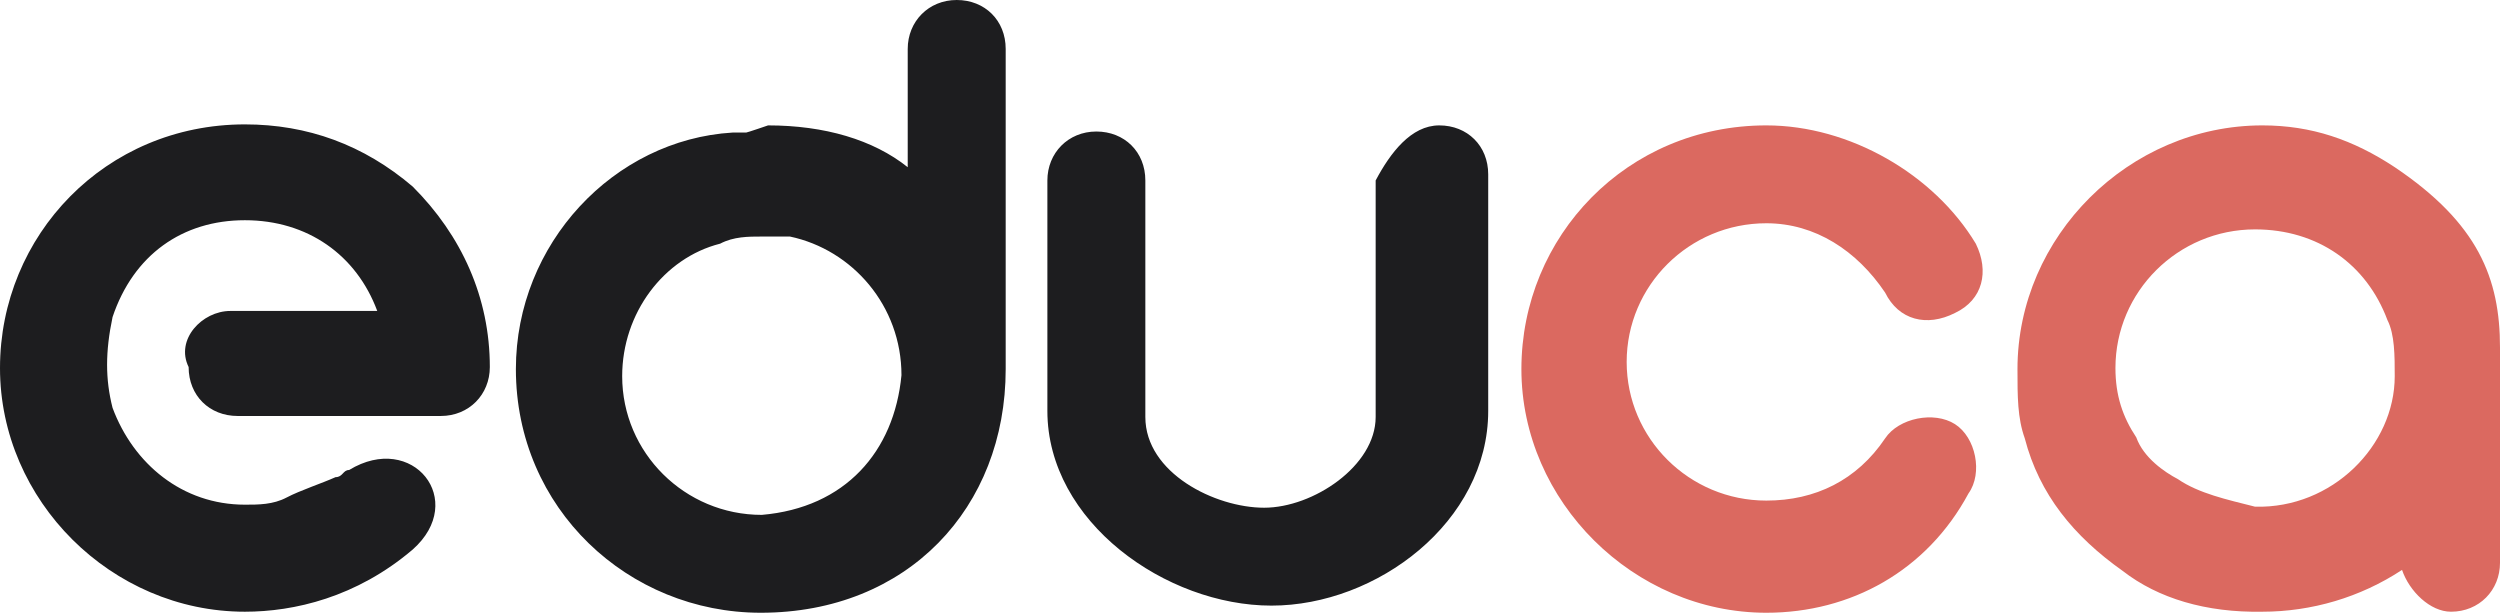
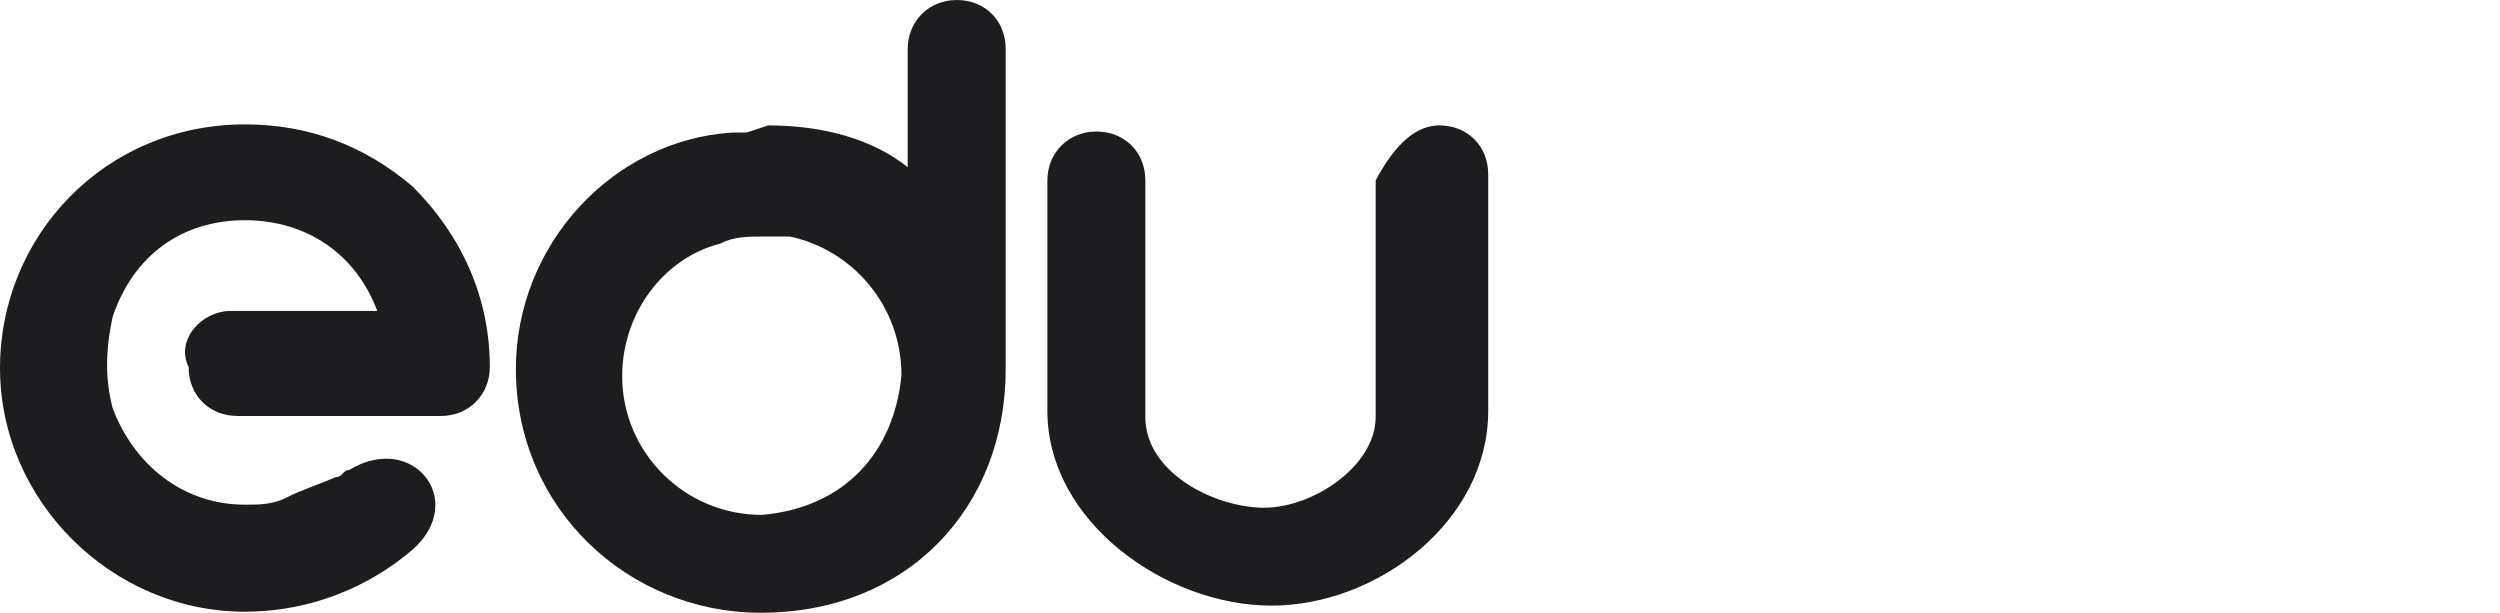
<svg xmlns="http://www.w3.org/2000/svg" width="102" height="25" viewBox="0 0 102 25" fill="none">
  <path d="M31.337 5.116C33.634 5.116 35.632 5.699 37.035 6.822V1.997C37.035 0.874 37.886 0 39.034 0C40.182 0 41.032 0.832 41.032 1.997V15.058C41.032 20.715 37.035 25 31.04 25C25.64 25 21.048 20.757 21.048 15.058C21.048 9.942 25.044 5.699 29.892 5.408H30.445C30.487 5.408 31.337 5.116 31.337 5.116ZM16.838 22.421C14.542 24.376 11.991 24.958 9.992 24.958C4.55 24.958 0 20.424 0 15.017C0 9.609 4.295 5.075 9.992 5.075C12.543 5.075 14.84 5.907 16.838 7.612C18.837 9.609 19.985 12.146 19.985 14.975C19.985 16.098 19.134 16.972 17.986 16.972H9.695C8.547 16.972 7.696 16.14 7.696 14.975C7.143 13.852 8.249 12.687 9.397 12.687H15.392C14.542 10.399 12.543 8.985 9.992 8.985C7.441 8.985 5.443 10.399 4.592 12.937C4.295 14.351 4.295 15.474 4.592 16.639C5.443 18.927 7.441 20.591 9.992 20.591C10.545 20.591 11.14 20.591 11.693 20.299C12.246 20.008 13.139 19.717 13.691 19.468C13.989 19.468 13.989 19.176 14.244 19.176C16.838 17.596 19.092 20.424 16.838 22.421ZM58.721 5.116C59.869 5.116 60.719 5.948 60.719 7.113V16.764C60.719 21.298 56.169 24.709 51.875 24.709C47.58 24.709 42.733 21.298 42.733 16.764V7.363C42.733 6.24 43.583 5.366 44.731 5.366C45.879 5.366 46.73 6.198 46.73 7.363V17.013C46.73 19.301 49.579 20.715 51.577 20.715C53.576 20.715 56.127 19.01 56.127 17.013V7.363C56.722 6.24 57.572 5.116 58.721 5.116ZM36.78 15.308C36.78 15.017 36.78 15.017 36.78 15.308C36.78 12.479 34.782 10.191 32.23 9.651H31.082C30.53 9.651 29.934 9.651 29.381 9.942C27.085 10.524 25.385 12.77 25.385 15.349C25.385 18.469 27.936 21.007 31.082 21.007C34.484 20.715 36.482 18.428 36.78 15.308Z" fill="#1D1D1F" />
-   <path d="M97.705 15.349C97.705 14.517 97.705 13.643 97.408 13.061C96.557 10.773 94.559 9.359 92.007 9.359C88.861 9.359 86.31 11.896 86.31 15.016C86.31 16.139 86.607 17.013 87.16 17.845C87.458 18.677 88.308 19.259 88.861 19.55C89.711 20.133 90.859 20.382 92.007 20.673C95.154 20.757 97.705 18.177 97.705 15.349ZM86.607 23.294C84.609 21.88 83.206 20.174 82.611 17.886C82.313 17.054 82.313 16.181 82.313 15.058C82.313 9.65 86.863 5.116 92.305 5.116C94.304 5.116 96.004 5.698 97.705 6.821C101.107 9.109 102 11.356 102 14.184V22.961C102 24.084 101.149 24.958 100.001 24.958C99.151 24.958 98.3 24.126 98.003 23.252C96.302 24.375 94.304 24.958 92.305 24.958C90.009 25 88.053 24.417 86.607 23.294ZM72.066 25C66.665 25 62.073 20.465 62.073 15.058C62.073 9.65 66.368 5.116 72.066 5.116C75.467 5.116 78.911 7.113 80.612 9.941C81.165 11.064 80.91 12.229 79.762 12.77C78.614 13.352 77.466 13.061 76.913 11.938C75.765 10.232 74.064 9.109 72.066 9.109C68.919 9.109 66.368 11.647 66.368 14.767C66.368 17.886 68.919 20.424 72.066 20.424C74.064 20.424 75.765 19.592 76.913 17.886C77.466 17.054 78.911 16.763 79.762 17.304C80.612 17.845 80.91 19.301 80.314 20.133C78.614 23.294 75.51 25 72.066 25Z" fill="#DB6960" />
</svg>